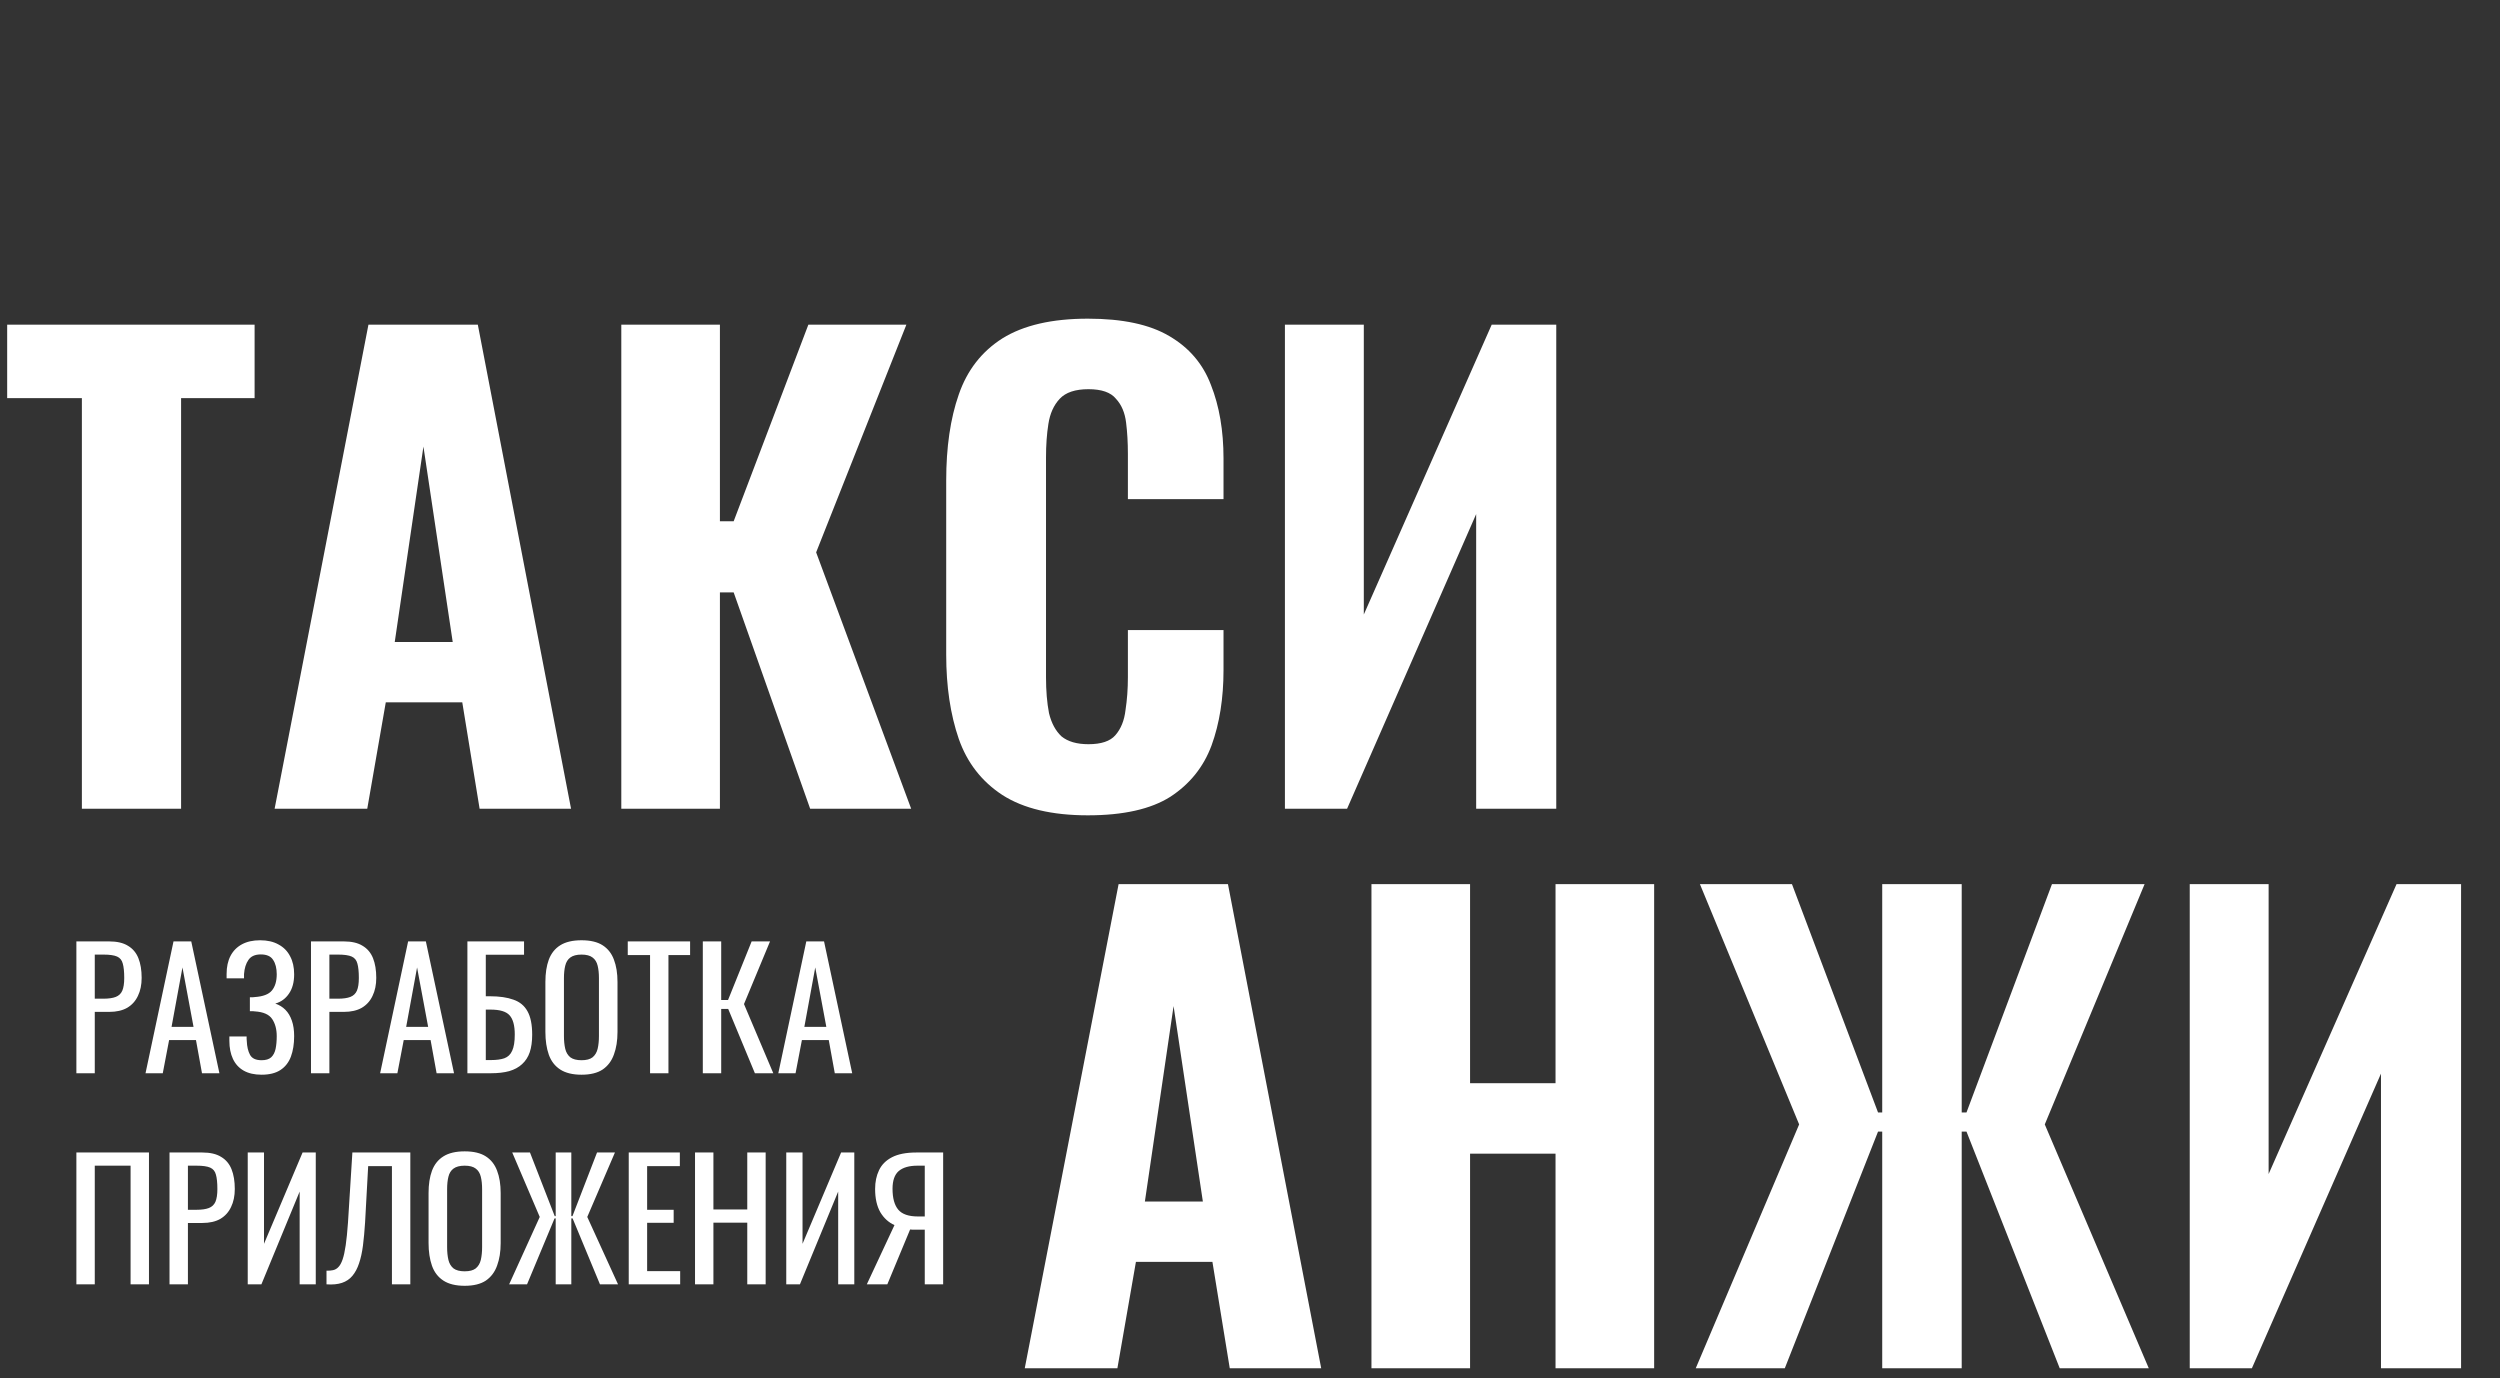
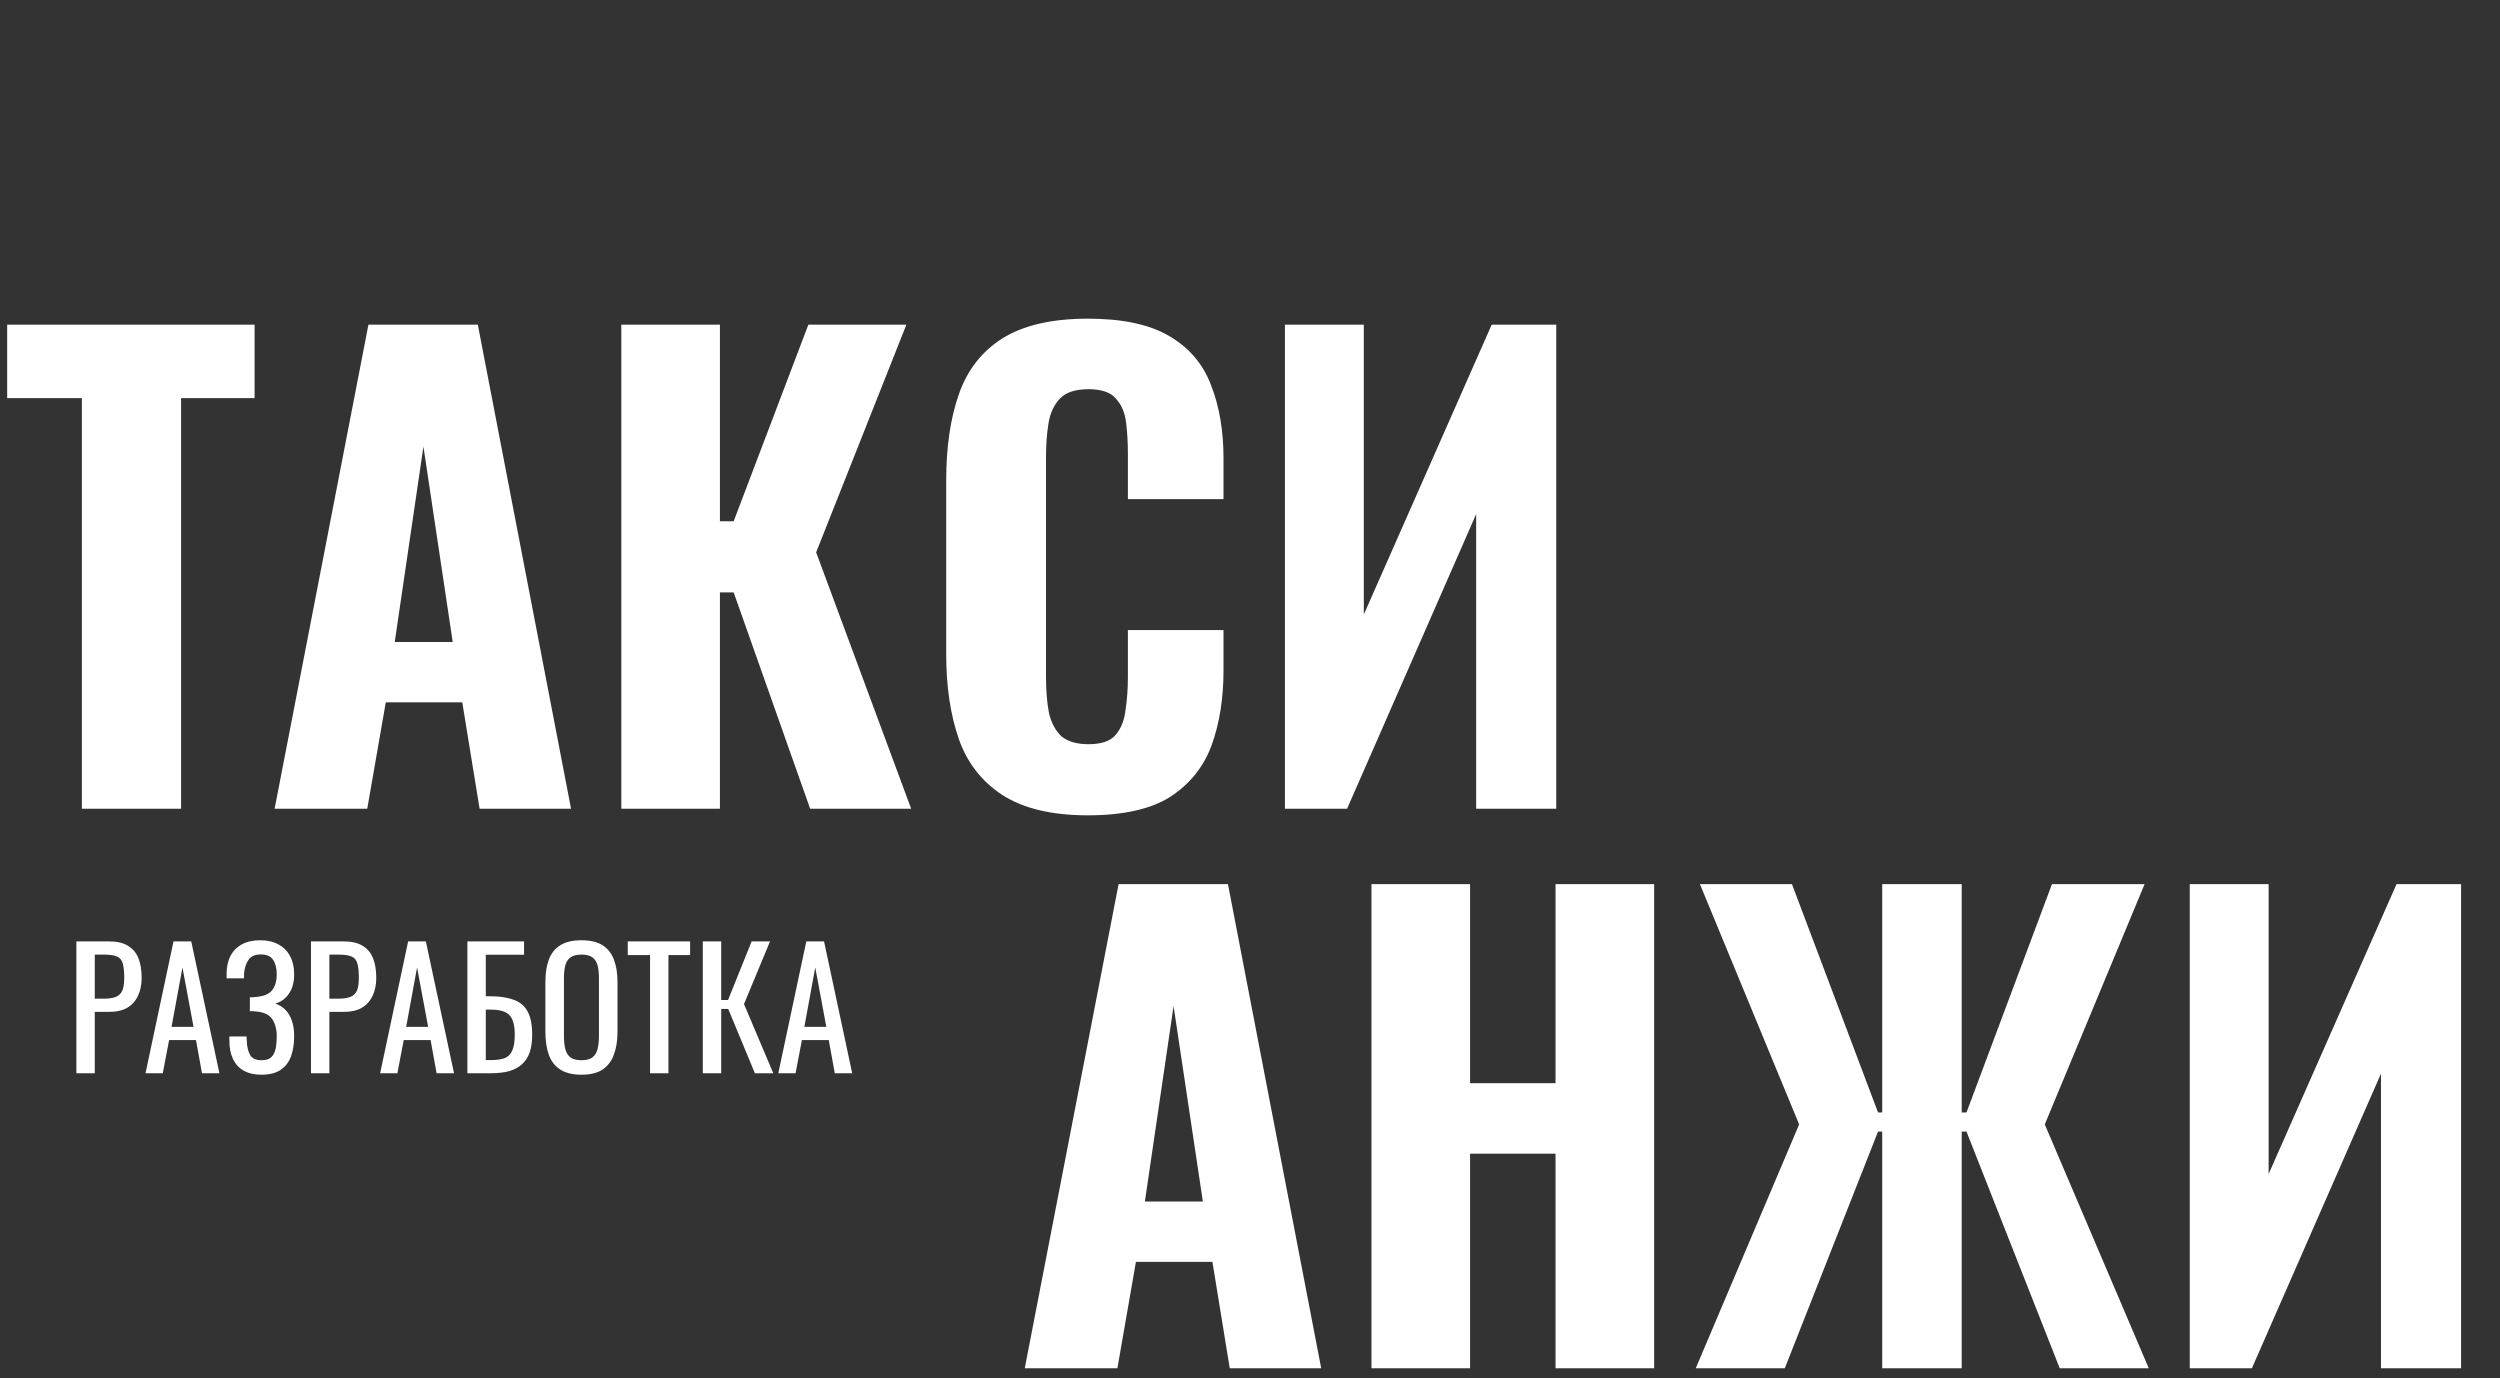
<svg xmlns="http://www.w3.org/2000/svg" width="983" height="542" viewBox="0 0 983 542" fill="none">
  <rect x="0" y="0" width="983" height="542" fill="#333333" stroke="none" />
  <path d="M32.195 318V156.555H2.82V127.65H100.11V156.555H71.205V318H32.195ZM107.977 318L144.872 127.65H187.877L224.537 318H188.582L181.767 276.17H151.687L144.402 318H107.977ZM155.212 252.435H178.007L166.492 175.59L155.212 252.435ZM244.297 318V127.65H283.072V204.965H288.477L317.852 127.65H356.392L320.907 217.185L358.272 318H318.557L288.477 232.93H283.072V318H244.297ZM427.742 320.585C413.642 320.585 402.441 317.922 394.137 312.595C385.991 307.268 380.272 299.905 376.982 290.505C373.692 280.948 372.047 269.903 372.047 257.37V188.985C372.047 175.825 373.692 164.545 376.982 155.145C380.272 145.588 385.991 138.225 394.137 133.055C402.441 127.885 413.642 125.3 427.742 125.3C441.372 125.3 452.026 127.572 459.702 132.115C467.536 136.658 473.019 143.082 476.152 151.385C479.442 159.688 481.087 169.323 481.087 180.29V196.27H443.487V178.41C443.487 174.023 443.252 169.95 442.782 166.19C442.312 162.273 440.981 159.14 438.787 156.79C436.751 154.283 433.147 153.03 427.977 153.03C422.807 153.03 419.047 154.283 416.697 156.79C414.347 159.297 412.859 162.587 412.232 166.66C411.606 170.577 411.292 174.963 411.292 179.82V266.3C411.292 271.627 411.684 276.327 412.467 280.4C413.407 284.317 415.052 287.372 417.402 289.565C419.909 291.602 423.434 292.62 427.977 292.62C432.991 292.62 436.516 291.445 438.552 289.095C440.746 286.588 442.077 283.298 442.547 279.225C443.174 275.152 443.487 270.843 443.487 266.3V247.735H481.087V263.48C481.087 274.603 479.521 284.473 476.387 293.09C473.254 301.55 467.849 308.287 460.172 313.3C452.496 318.157 441.686 320.585 427.742 320.585ZM505.23 318V127.65H536.25V241.625L586.54 127.65H611.92V318H580.43V202.145L529.67 318H505.23Z" fill="white" />
  <path d="M402.935 538L439.83 347.65H482.835L519.495 538H483.54L476.725 496.17H446.645L439.36 538H402.935ZM450.17 472.435H472.965L461.45 395.59L450.17 472.435ZM539.255 538V347.65H578.03V425.905H611.635V347.65H650.41V538H611.635V453.635H578.03V538H539.255ZM666.768 538L707.423 442.12L668.413 347.65H704.603L738.443 437.42H740.088V347.65H771.343V437.42H773.223L806.828 347.65H843.253L804.008 442.12L844.898 538H809.883L773.223 444.94H771.343V538H740.088V444.94H738.443L701.783 538H666.768ZM861.003 538V347.65H892.023V461.625L942.313 347.65H967.693V538H936.203V422.145L885.443 538H861.003Z" fill="white" />
-   <path d="M30.032 505V453.16H58.576V505H51.344V458.344H37.264V505H30.032ZM66.657 505V453.16H79.521C82.636 453.16 85.11 453.736 86.945 454.888C88.822 455.997 90.188 457.619 91.041 459.752C91.894 461.885 92.321 464.467 92.321 467.496C92.321 470.227 91.83 472.595 90.849 474.6C89.91 476.605 88.502 478.163 86.625 479.272C84.748 480.339 82.401 480.872 79.585 480.872H73.889V505H66.657ZM73.889 475.688H77.217C79.308 475.688 80.95 475.453 82.145 474.984C83.34 474.515 84.193 473.704 84.705 472.552C85.217 471.357 85.473 469.693 85.473 467.56C85.473 465.085 85.281 463.187 84.897 461.864C84.556 460.541 83.809 459.624 82.657 459.112C81.505 458.6 79.713 458.344 77.281 458.344H73.889V475.688ZM97.407 505V453.16H103.807V489.064L118.975 453.16H124.159V505H117.823V468.52L102.783 505H97.407ZM128.378 505V499.624C129.317 499.667 130.17 499.603 130.938 499.432C131.749 499.261 132.453 498.856 133.05 498.216C133.69 497.576 134.245 496.573 134.714 495.208C135.183 493.843 135.589 491.987 135.93 489.64C136.271 487.293 136.57 484.328 136.826 480.744L138.554 453.16H161.338V505H154.106V458.536H144.762L143.546 480.744C143.333 484.072 143.055 487.08 142.714 489.768C142.373 492.413 141.861 494.739 141.178 496.744C140.538 498.707 139.663 500.349 138.554 501.672C137.487 502.952 136.122 503.869 134.458 504.424C132.794 504.979 130.767 505.171 128.378 505ZM182.718 505.576C179.219 505.576 176.424 504.893 174.334 503.528C172.243 502.163 170.75 500.221 169.854 497.704C168.958 495.144 168.51 492.157 168.51 488.744V469.096C168.51 465.683 168.958 462.76 169.854 460.328C170.792 457.853 172.286 455.976 174.334 454.696C176.424 453.373 179.219 452.712 182.718 452.712C186.216 452.712 188.99 453.373 191.038 454.696C193.086 456.019 194.558 457.896 195.454 460.328C196.392 462.76 196.862 465.683 196.862 469.096V488.808C196.862 492.179 196.392 495.123 195.454 497.64C194.558 500.157 193.086 502.12 191.038 503.528C188.99 504.893 186.216 505.576 182.718 505.576ZM182.718 499.88C184.638 499.88 186.088 499.496 187.07 498.728C188.051 497.917 188.712 496.808 189.054 495.4C189.395 493.949 189.566 492.264 189.566 490.344V467.624C189.566 465.704 189.395 464.061 189.054 462.696C188.712 461.288 188.051 460.221 187.07 459.496C186.088 458.728 184.638 458.344 182.718 458.344C180.798 458.344 179.326 458.728 178.302 459.496C177.32 460.221 176.659 461.288 176.318 462.696C175.976 464.061 175.806 465.704 175.806 467.624V490.344C175.806 492.264 175.976 493.949 176.318 495.4C176.659 496.808 177.32 497.917 178.302 498.728C179.326 499.496 180.798 499.88 182.718 499.88ZM200.194 505L212.226 478.504L201.41 453.16H208.385L218.114 478.184H218.498V453.16H224.642V478.184H225.09L234.754 453.16H241.794L230.914 478.504L243.01 505H235.906L225.154 479.08H224.642V505H218.498V479.08H218.05L207.234 505H200.194ZM247.22 505V453.16H267.316V458.536H254.452V475.688H264.884V480.808H254.452V499.816H267.444V505H247.22ZM273.282 505V453.16H280.514V475.56H293.826V453.16H301.058V505H293.826V480.744H280.514V505H273.282ZM309.157 505V453.16H315.557V489.064L330.725 453.16H335.909V505H329.573V468.52L314.533 505H309.157ZM340.832 505L351.712 481.704C349.408 480.68 347.552 478.995 346.144 476.648C344.779 474.259 344.096 471.208 344.096 467.496C344.096 464.723 344.608 462.269 345.632 460.136C346.656 457.96 348.363 456.253 350.752 455.016C353.141 453.779 356.341 453.16 360.352 453.16H370.848V505H363.616V483.496H359.52C359.435 483.496 359.157 483.496 358.688 483.496C358.219 483.453 357.941 483.432 357.856 483.432L348.896 505H340.832ZM360.928 478.312H363.616V458.344H360.736C357.493 458.344 355.04 459.048 353.376 460.456C351.755 461.864 350.944 464.189 350.944 467.432C350.944 471.101 351.691 473.832 353.184 475.624C354.677 477.416 357.259 478.312 360.928 478.312Z" fill="white" />
  <path d="M30.032 422V370.16H42.896C46.011 370.16 48.485 370.736 50.32 371.888C52.197 372.997 53.563 374.619 54.416 376.752C55.269 378.885 55.696 381.467 55.696 384.496C55.696 387.227 55.205 389.595 54.224 391.6C53.285 393.605 51.877 395.163 50 396.272C48.123 397.339 45.776 397.872 42.96 397.872H37.264V422H30.032ZM37.264 392.688H40.592C42.683 392.688 44.325 392.453 45.52 391.984C46.715 391.515 47.568 390.704 48.08 389.552C48.592 388.357 48.848 386.693 48.848 384.56C48.848 382.085 48.656 380.187 48.272 378.864C47.931 377.541 47.184 376.624 46.032 376.112C44.88 375.6 43.088 375.344 40.656 375.344H37.264V392.688ZM57.216 422L68.224 370.16H75.2L86.272 422H79.424L77.056 408.944H66.496L64 422H57.216ZM67.456 403.76H76.096L71.744 380.4L67.456 403.76ZM102.86 422.576C100.044 422.576 97.697 422.043 95.82 420.976C93.943 419.909 92.535 418.373 91.596 416.368C90.657 414.363 90.188 411.995 90.188 409.264V407.536H96.972C96.972 407.835 96.972 408.155 96.972 408.496C96.972 408.795 96.993 409.072 97.036 409.328C97.121 411.547 97.548 413.36 98.316 414.768C99.084 416.176 100.599 416.88 102.86 416.88C104.524 416.88 105.783 416.496 106.636 415.728C107.489 414.917 108.065 413.808 108.364 412.4C108.663 410.949 108.812 409.285 108.812 407.408C108.812 404.72 108.215 402.48 107.02 400.688C105.825 398.896 103.564 397.893 100.236 397.68C100.065 397.637 99.852 397.616 99.596 397.616C99.383 397.616 99.148 397.616 98.892 397.616C98.679 397.616 98.465 397.616 98.252 397.616V392.112C98.423 392.112 98.615 392.112 98.828 392.112C99.084 392.112 99.319 392.112 99.532 392.112C99.788 392.069 99.98 392.048 100.108 392.048C103.393 391.835 105.655 390.981 106.892 389.488C108.172 387.952 108.812 385.819 108.812 383.088C108.812 380.741 108.343 378.864 107.404 377.456C106.508 376.005 104.887 375.28 102.54 375.28C100.279 375.28 98.657 376.005 97.676 377.456C96.695 378.864 96.119 380.72 95.948 383.024C95.948 383.28 95.948 383.557 95.948 383.856C95.948 384.112 95.948 384.389 95.948 384.688H89.1V382.96C89.1 380.187 89.612 377.819 90.636 375.856C91.66 373.893 93.153 372.379 95.116 371.312C97.079 370.245 99.468 369.712 102.284 369.712C105.143 369.712 107.553 370.267 109.516 371.376C111.521 372.443 113.036 373.979 114.06 375.984C115.127 377.947 115.66 380.315 115.66 383.088C115.66 386.203 114.977 388.741 113.612 390.704C112.289 392.667 110.497 393.968 108.236 394.608C109.772 395.12 111.095 395.931 112.204 397.04C113.313 398.149 114.167 399.579 114.764 401.328C115.361 403.035 115.66 405.061 115.66 407.408C115.66 410.48 115.233 413.168 114.38 415.472C113.527 417.733 112.161 419.483 110.284 420.72C108.407 421.957 105.932 422.576 102.86 422.576ZM122.282 422V370.16H135.146C138.261 370.16 140.735 370.736 142.57 371.888C144.447 372.997 145.813 374.619 146.666 376.752C147.519 378.885 147.946 381.467 147.946 384.496C147.946 387.227 147.455 389.595 146.474 391.6C145.535 393.605 144.127 395.163 142.25 396.272C140.373 397.339 138.026 397.872 135.21 397.872H129.514V422H122.282ZM129.514 392.688H132.842C134.933 392.688 136.575 392.453 137.77 391.984C138.965 391.515 139.818 390.704 140.33 389.552C140.842 388.357 141.098 386.693 141.098 384.56C141.098 382.085 140.906 380.187 140.522 378.864C140.181 377.541 139.434 376.624 138.282 376.112C137.13 375.6 135.338 375.344 132.906 375.344H129.514V392.688ZM149.466 422L160.474 370.16H167.45L178.522 422H171.674L169.306 408.944H158.746L156.25 422H149.466ZM159.706 403.76H168.346L163.994 380.4L159.706 403.76ZM183.782 422V370.16H206.054V375.408H191.014V391.728H192.614C196.369 391.728 199.462 392.176 201.894 393.072C204.369 393.925 206.203 395.44 207.398 397.616C208.635 399.792 209.254 402.864 209.254 406.832C209.254 409.52 208.934 411.824 208.294 413.744C207.654 415.621 206.651 417.179 205.286 418.416C203.963 419.653 202.278 420.571 200.23 421.168C198.225 421.723 195.814 422 192.998 422H183.782ZM191.014 416.816H193.062C195.195 416.816 196.945 416.581 198.31 416.112C199.718 415.6 200.742 414.619 201.382 413.168C202.065 411.717 202.406 409.584 202.406 406.768C202.406 403.227 201.723 400.709 200.358 399.216C199.035 397.723 196.539 396.976 192.87 396.976H191.014V416.816ZM228.655 422.576C225.156 422.576 222.362 421.893 220.271 420.528C218.18 419.163 216.687 417.221 215.791 414.704C214.895 412.144 214.447 409.157 214.447 405.744V386.096C214.447 382.683 214.895 379.76 215.791 377.328C216.73 374.853 218.223 372.976 220.271 371.696C222.362 370.373 225.156 369.712 228.655 369.712C232.154 369.712 234.927 370.373 236.975 371.696C239.023 373.019 240.495 374.896 241.391 377.328C242.33 379.76 242.799 382.683 242.799 386.096V405.808C242.799 409.179 242.33 412.123 241.391 414.64C240.495 417.157 239.023 419.12 236.975 420.528C234.927 421.893 232.154 422.576 228.655 422.576ZM228.655 416.88C230.575 416.88 232.026 416.496 233.007 415.728C233.988 414.917 234.65 413.808 234.991 412.4C235.332 410.949 235.503 409.264 235.503 407.344V384.624C235.503 382.704 235.332 381.061 234.991 379.696C234.65 378.288 233.988 377.221 233.007 376.496C232.026 375.728 230.575 375.344 228.655 375.344C226.735 375.344 225.263 375.728 224.239 376.496C223.258 377.221 222.596 378.288 222.255 379.696C221.914 381.061 221.743 382.704 221.743 384.624V407.344C221.743 409.264 221.914 410.949 222.255 412.4C222.596 413.808 223.258 414.917 224.239 415.728C225.263 416.496 226.735 416.88 228.655 416.88ZM255.603 422V375.536H246.835V370.16H271.347V375.536H262.835V422H255.603ZM276.345 422V370.16H283.577V393.2H286.265L295.545 370.16H302.777L292.537 394.8L304.057 422H296.825L286.329 396.72H283.577V422H276.345ZM306.029 422L317.037 370.16H324.013L335.085 422H328.237L325.869 408.944H315.309L312.812 422H306.029ZM316.269 403.76H324.909L320.557 380.4L316.269 403.76Z" fill="white" />
</svg>